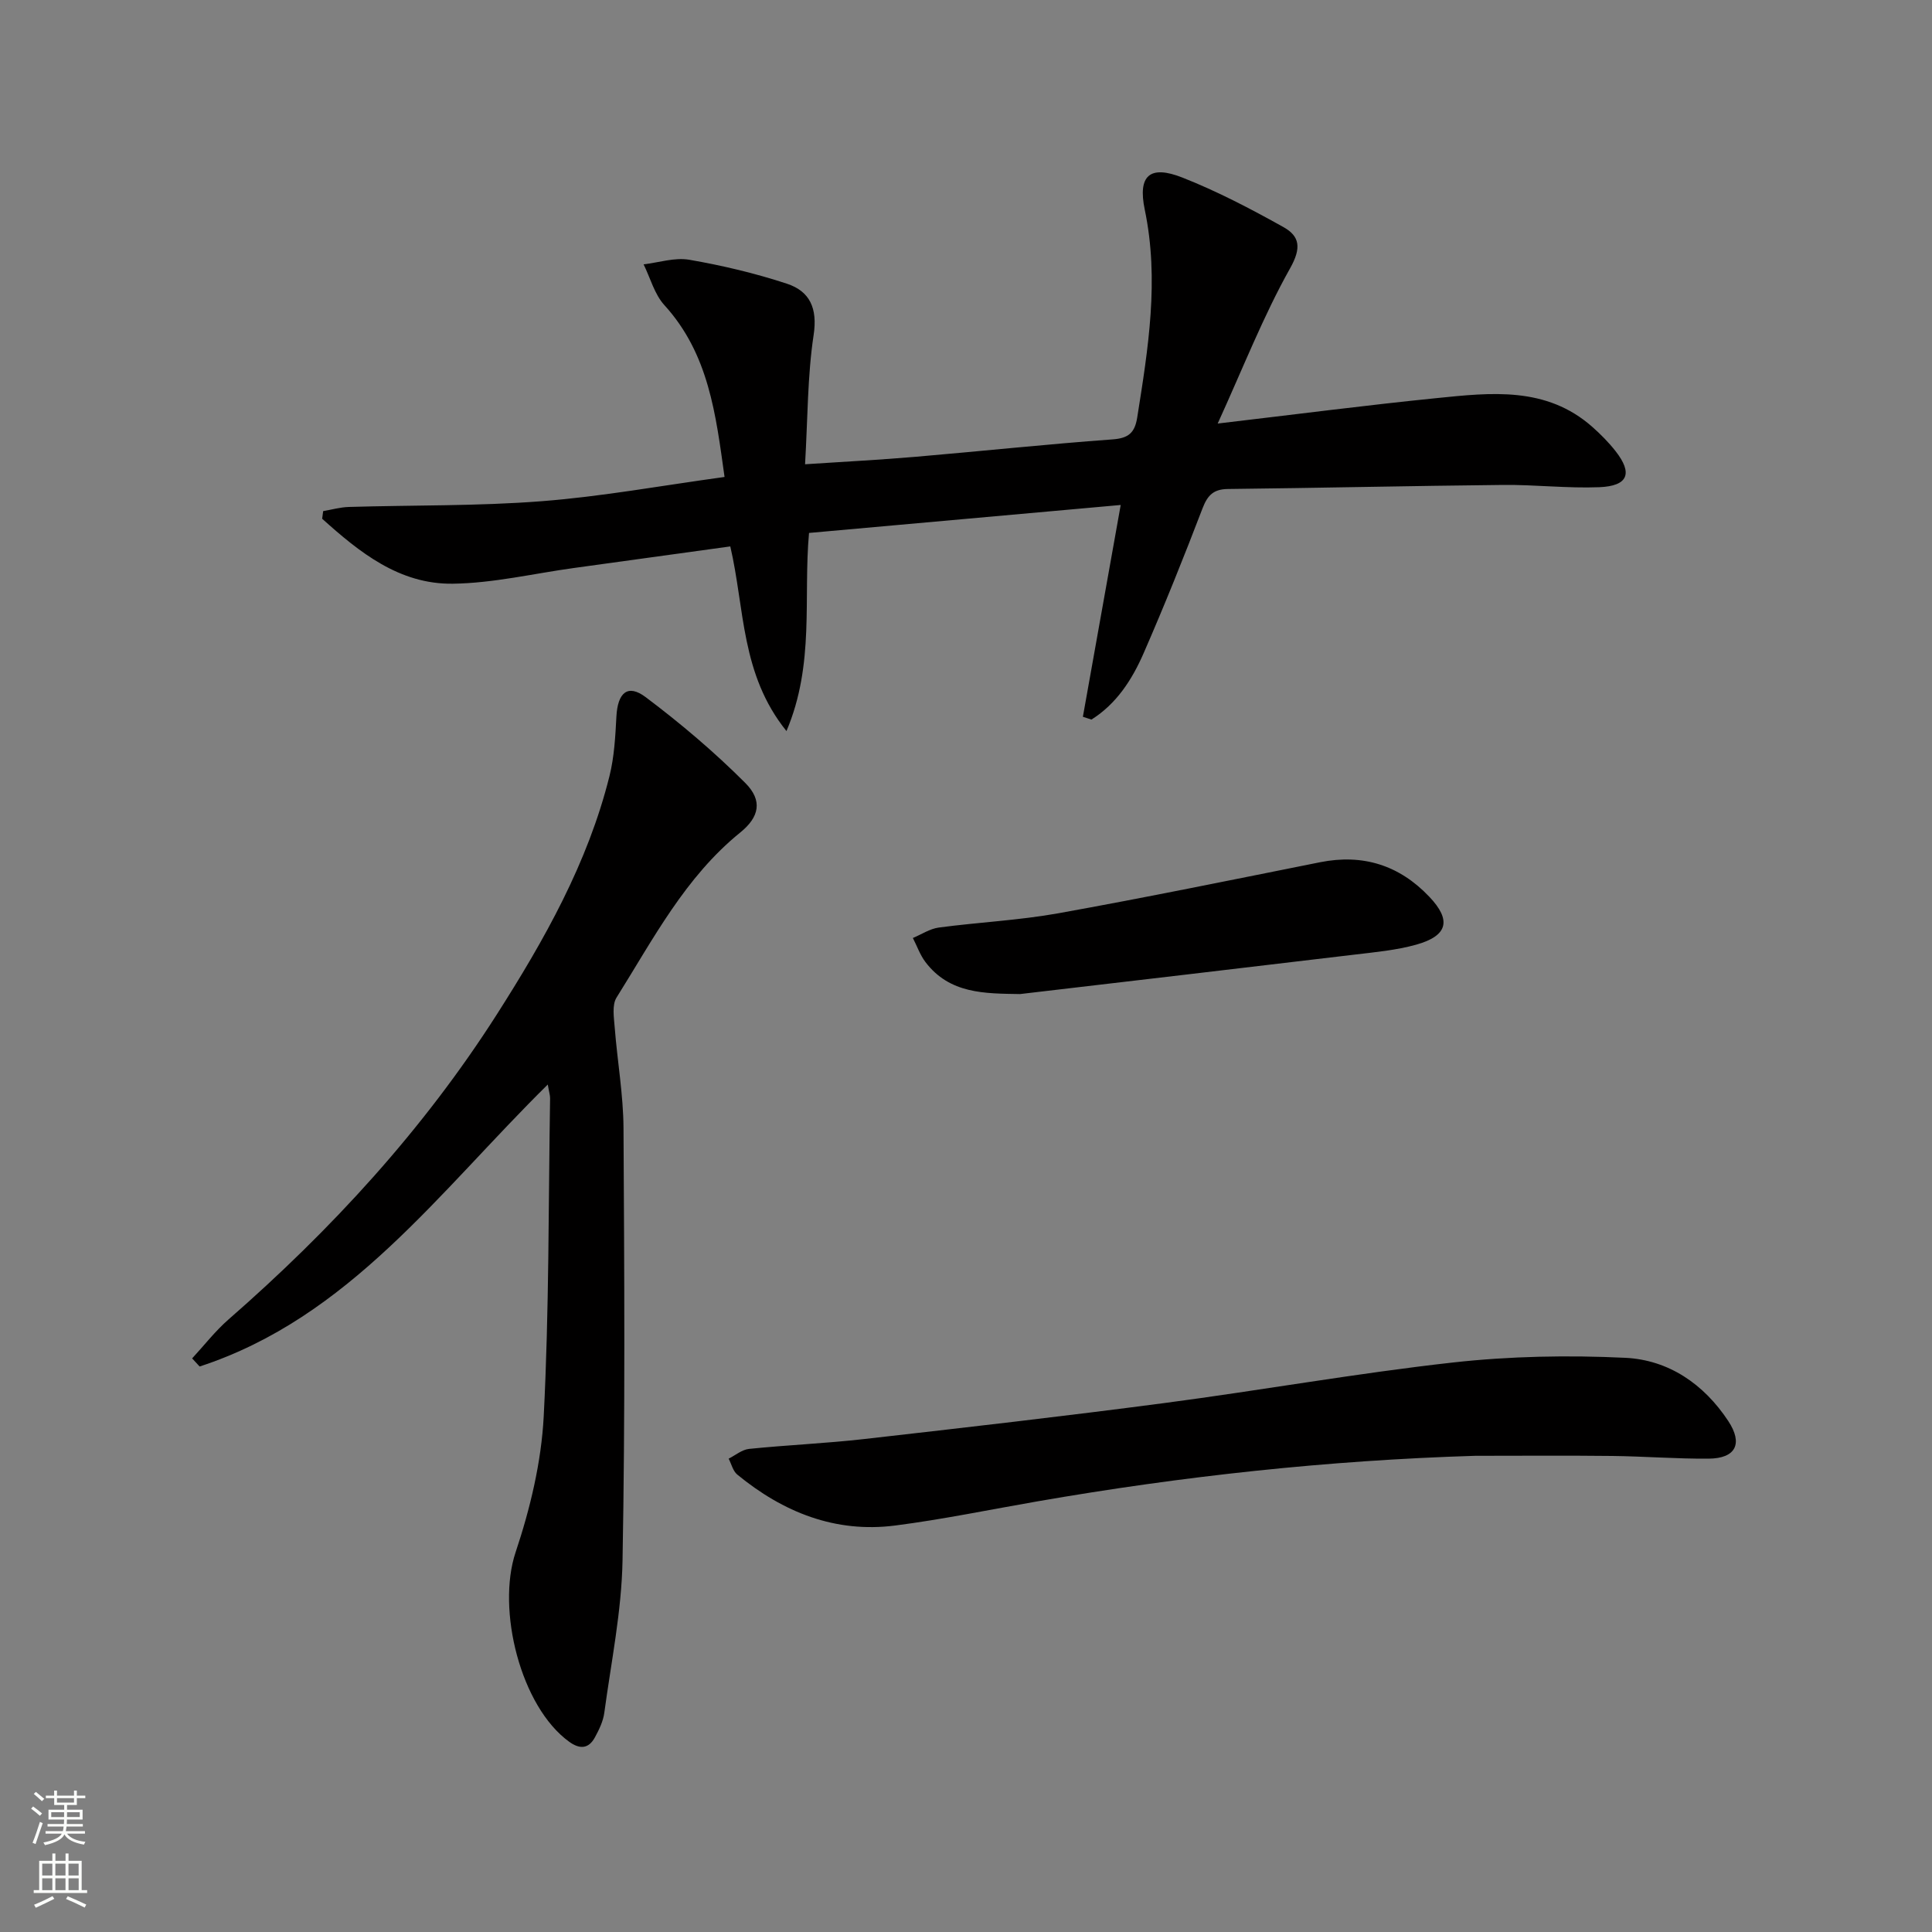
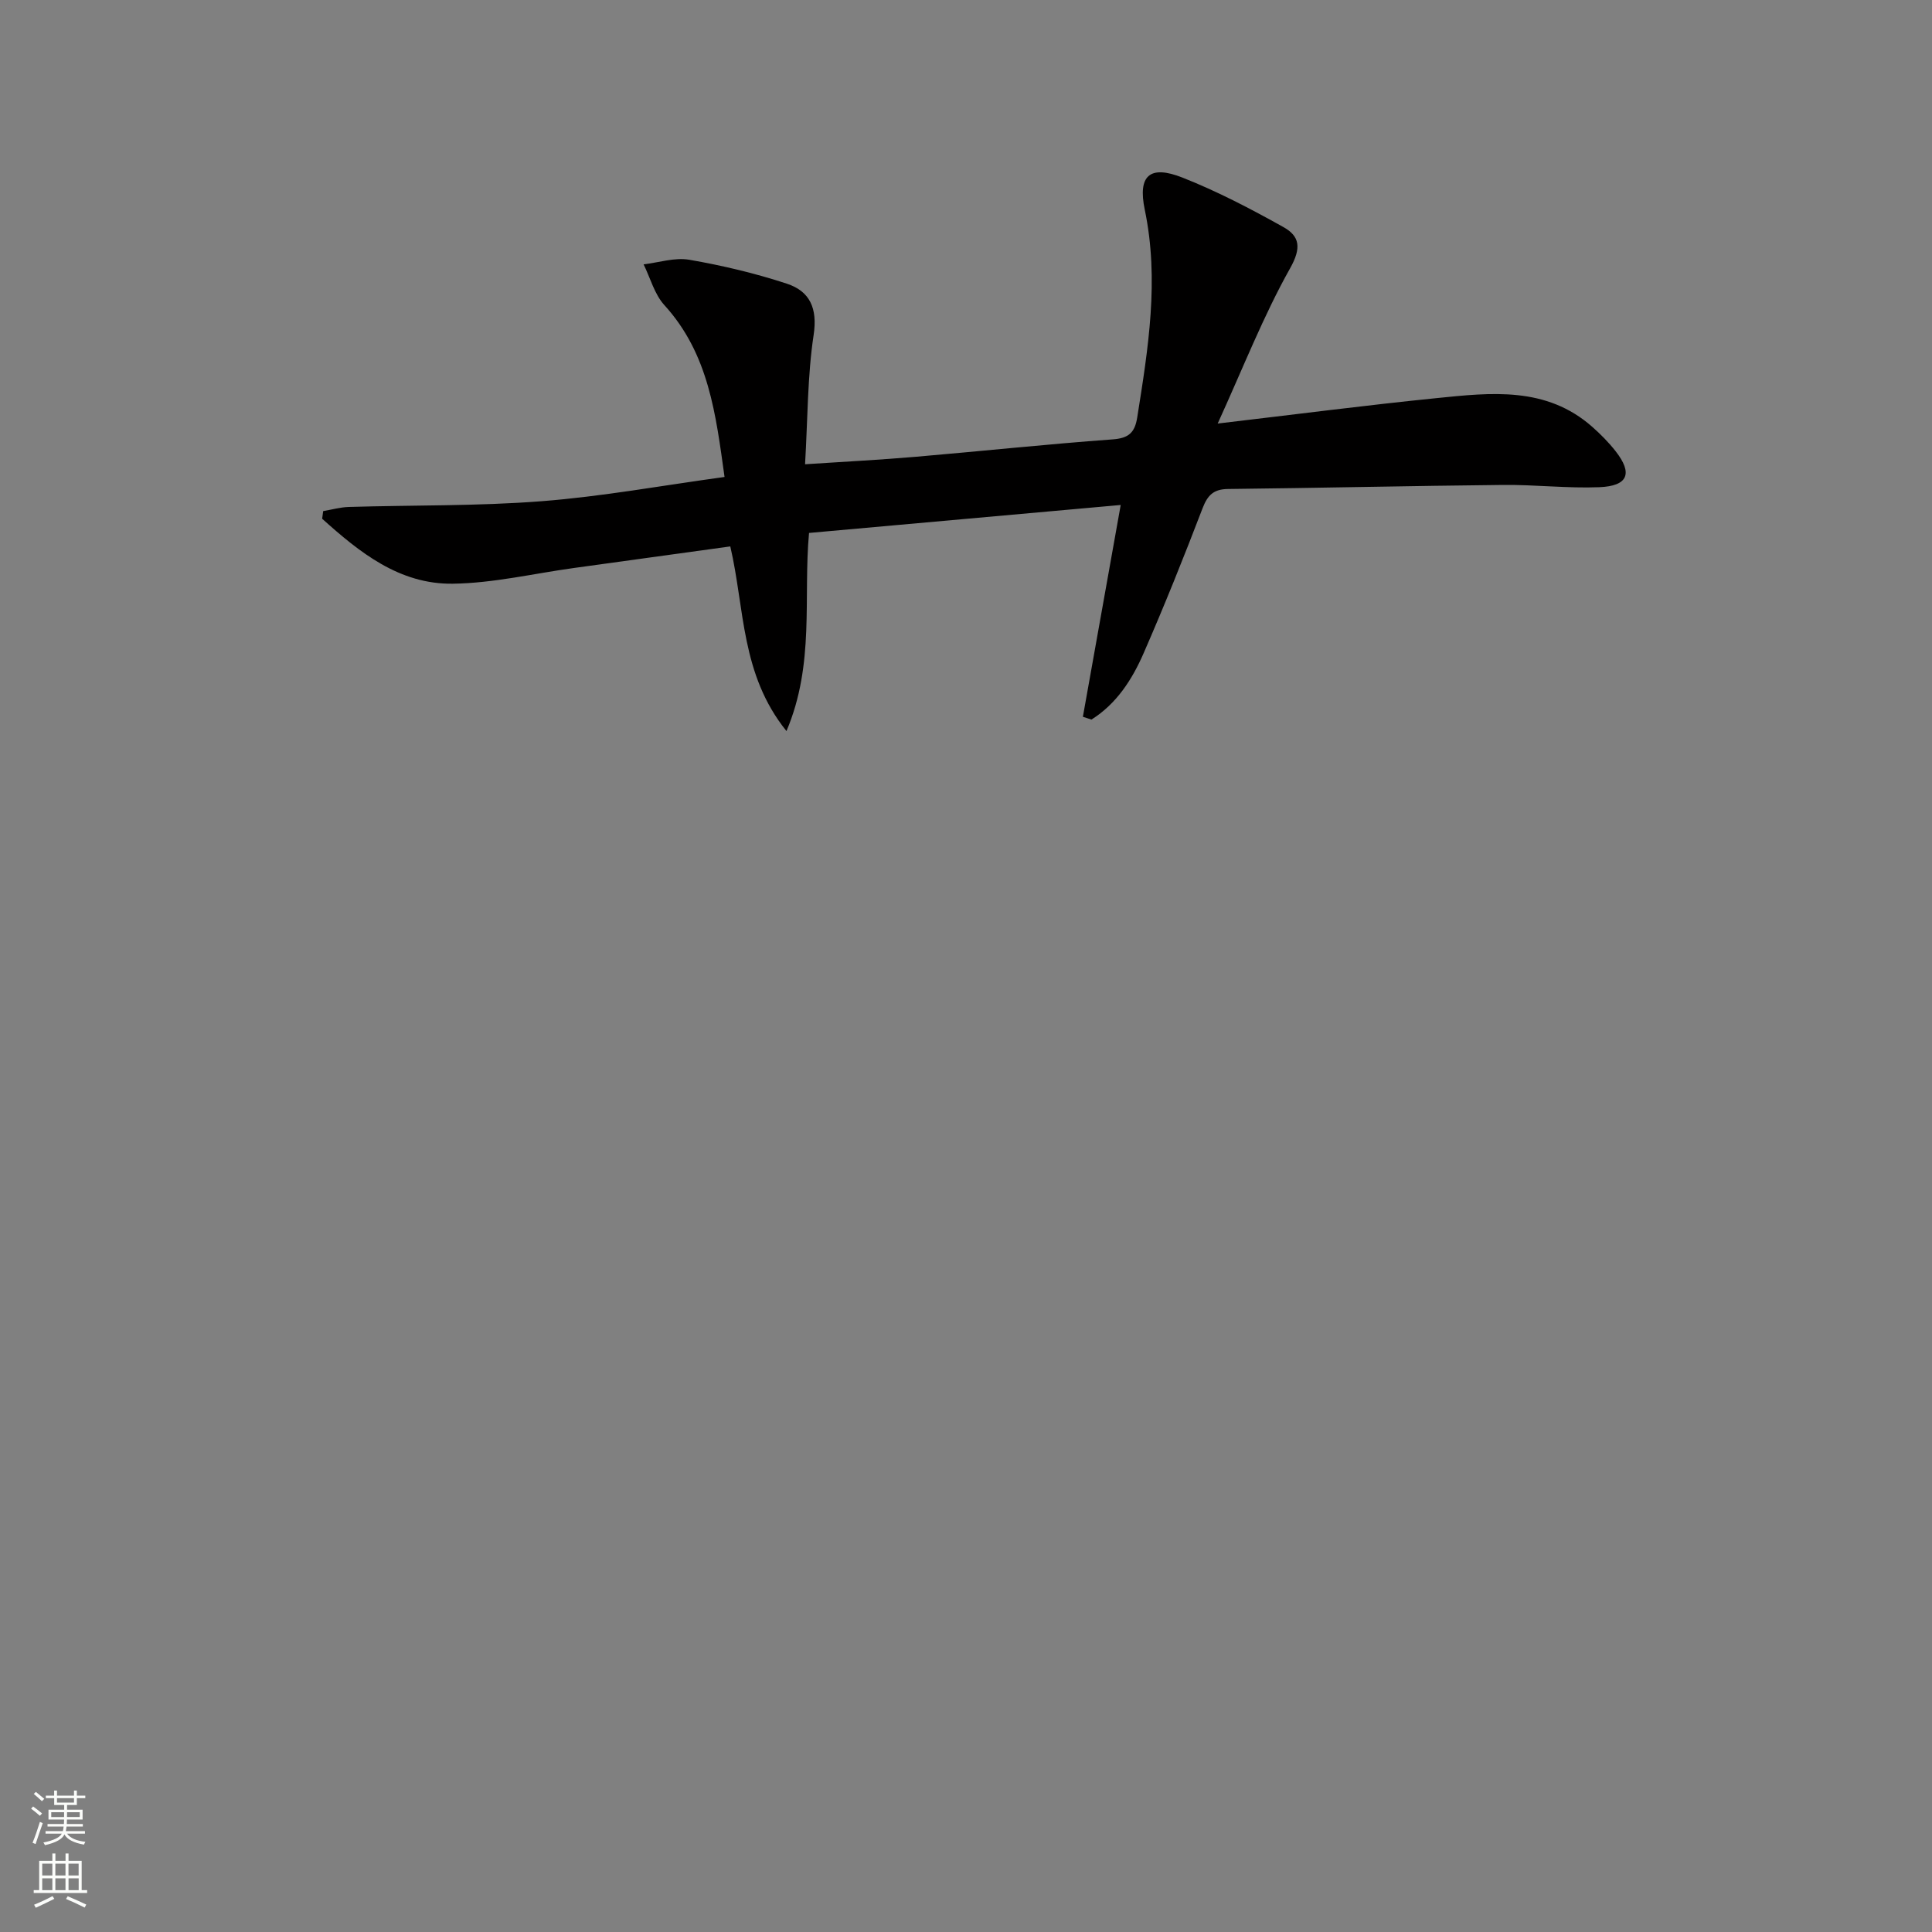
<svg xmlns="http://www.w3.org/2000/svg" enable-background="new 0 0 400 400" viewBox="0 0 400 400">
  <rect x="0" y="0" width="400" height="400" fill="#808080" stroke="none" />
  <g fill="#010000">
    <path d="m224.2 148.4c2.55-14.29 5.1-28.59 7.83-43.85-21.8 1.96-43.05 3.86-64.53 5.79-1.22 13.47 1.23 27.09-4.67 41.02-9.49-11.78-8.61-25.24-11.63-38.23-10.77 1.48-21.55 2.97-32.33 4.46-8.37 1.15-16.74 3.15-25.12 3.26-11.08.15-19.32-6.5-27.05-13.45.07-.53.14-1.05.21-1.58 1.77-.3 3.53-.81 5.31-.86 13.31-.4 26.66-.16 39.91-1.19 12.52-.97 24.94-3.25 37.88-5.02-1.8-12.83-3.22-25.44-12.46-35.58-2.05-2.25-2.9-5.6-4.3-8.44 3.16-.37 6.45-1.47 9.46-.95 6.82 1.18 13.62 2.79 20.19 4.95 4.76 1.56 6.4 5.08 5.55 10.65-1.28 8.49-1.21 17.18-1.77 26.74 8.21-.54 15.58-.92 22.94-1.55 13.58-1.16 27.14-2.61 40.73-3.6 3.34-.24 4.6-1.4 5.1-4.54 2.27-14.28 4.59-28.5 1.56-43.02-1.47-7.07 1.03-9.32 7.81-6.64 7.2 2.84 14.12 6.46 20.89 10.24 3.39 1.89 3.78 4.29 1.39 8.54-5.54 9.87-9.69 20.52-14.99 32.14 16.33-1.92 30.79-3.8 45.28-5.26 11.27-1.14 22.74-2.49 32.29 5.96 1.73 1.53 3.39 3.21 4.81 5.02 3.61 4.61 2.59 7.22-3.39 7.46-6.63.26-13.29-.54-19.93-.47-18.97.19-37.94.63-56.91.84-3 .03-4.24 1.27-5.29 4.01-3.86 10.08-7.88 20.11-12.2 30-2.38 5.45-5.61 10.48-10.8 13.73-.58-.19-1.17-.38-1.77-.58z" />
-     <path d="m113.41 224.54c-22.55 22.23-41.1 48.25-72.08 58.38-.52-.56-1.03-1.12-1.55-1.68 2.5-2.7 4.77-5.65 7.53-8.06 21.31-18.6 40.29-39.24 55.55-63.15 9.86-15.46 18.85-31.38 23.33-49.37.99-3.98 1.21-8.18 1.43-12.3.26-4.95 2.34-6.82 6.05-4.03 7.25 5.45 14.24 11.37 20.64 17.78 3.66 3.67 2.87 7.08-1.05 10.25-11.42 9.25-18.03 22.09-25.61 34.17-.97 1.55-.54 4.13-.38 6.21.54 6.95 1.78 13.88 1.82 20.82.17 29.83.35 59.66-.2 89.48-.19 10.56-2.36 21.08-3.78 31.6-.24 1.75-1.08 3.48-1.94 5.06-1.31 2.41-3.15 2.49-5.33.91-10.05-7.27-15.06-27.35-11.09-39.23 3.02-9.04 5.33-18.67 5.82-28.14 1.13-21.93.97-43.92 1.32-65.89 0-.61-.21-1.24-.48-2.81z" />
-     <path d="m305.4 301.41c-30.46.93-60.63 4.22-90.61 9.43-9.81 1.7-19.57 3.73-29.43 5-12.41 1.6-23.21-2.74-32.71-10.54-.9-.74-1.21-2.18-1.79-3.3 1.4-.7 2.76-1.87 4.22-2.02 7.93-.81 15.9-1.14 23.82-2.04 20.78-2.36 41.56-4.74 62.29-7.47 19.9-2.62 39.69-6.16 59.63-8.38 11.79-1.31 23.81-1.54 35.67-.97 8.96.43 16.27 5.42 21.33 13.09 3.08 4.67 1.58 7.74-4.06 7.79-6.64.05-13.29-.48-19.93-.56-9.48-.11-18.95-.03-28.43-.03z" />
-     <path d="m211.19 205.81c-7.31-.12-14.56-.01-19.58-6.62-1.12-1.47-1.75-3.32-2.61-4.99 1.78-.74 3.51-1.91 5.36-2.16 8.23-1.1 16.57-1.49 24.73-2.95 18.12-3.26 36.15-6.96 54.2-10.57 8.9-1.78 16.43.61 22.64 7.15 4.61 4.85 3.84 8.07-2.71 9.91-4.12 1.15-8.48 1.55-12.75 2.06-23.09 2.76-46.18 5.46-69.28 8.17z" />
  </g>
  <path d="m6.44 374.46.42-.45c.65.47 1.27.95 1.85 1.44l-.45.49c-.65-.56-1.25-1.06-1.82-1.48m.93 7.33-.63-.26c.55-1.36 1.05-2.8 1.52-4.33.19.1.38.19.59.27-.46 1.29-.95 2.73-1.48 4.32m-.38-10.38.44-.42c.43.34 1.01.82 1.74 1.44l-.49.49c-.53-.51-1.09-1.01-1.69-1.51m2.5.35h1.72v-1.04h.59v1.04h3.52v-1.04h.59v1.04h1.75v.53h-1.75v1.42h-2.03v.97h3.22v2.03h-3.24c0 .35-.01.66-.03.93h3.32v.53h-3.37c-.03.27-.08.58-.15.94h3.96v.53h-3.71c.67.92 1.93 1.48 3.79 1.68-.13.24-.23.44-.29.59-2.13-.38-3.48-1.08-4.04-2.12-.43.97-1.77 1.72-4.03 2.23-.09-.19-.2-.37-.33-.55 2.1-.42 3.37-1.03 3.81-1.83h-3.36v-.53h3.58c.08-.29.13-.61.16-.94h-3.33v-.53h3.39c.02-.27.04-.58.04-.93h-3.23v-2.03h3.25v-.97h-2.07v-1.42h-1.73zm1.12 3.44v1h2.65c.01-.3.02-.44.01-.4v-.25-.35zm1.19-2h3.52v-.91h-3.52zm4.71 2h-2.63v.59c0 .15-.01.28-.01.4h2.64z" fill="#fbfcfa" />
  <path d="m13.56 383.74h.63v1.52h2.72v6.07h1.13v.6h-11.06v-.6h1.13v-6.07h2.73v-1.52h.63v1.52h2.1v-1.52zm-2.69 8.83.38.56c-1.24.63-2.53 1.25-3.85 1.85-.1-.21-.21-.42-.34-.63 1.36-.55 2.63-1.15 3.81-1.78m-2.13-4.27h2.1v-2.45h-2.1zm0 3.04h2.1v-2.46h-2.1zm2.72-3.04h2.1v-2.45h-2.1zm0 3.04h2.1v-2.46h-2.1zm6.07 3.6c-1.41-.71-2.7-1.3-3.86-1.78l.35-.56c1.45.62 2.75 1.19 3.84 1.72zm-1.25-9.09h-2.1v2.45h2.1zm-2.09 5.49h2.1v-2.46h-2.1z" fill="#fbfcfa" />
</svg>